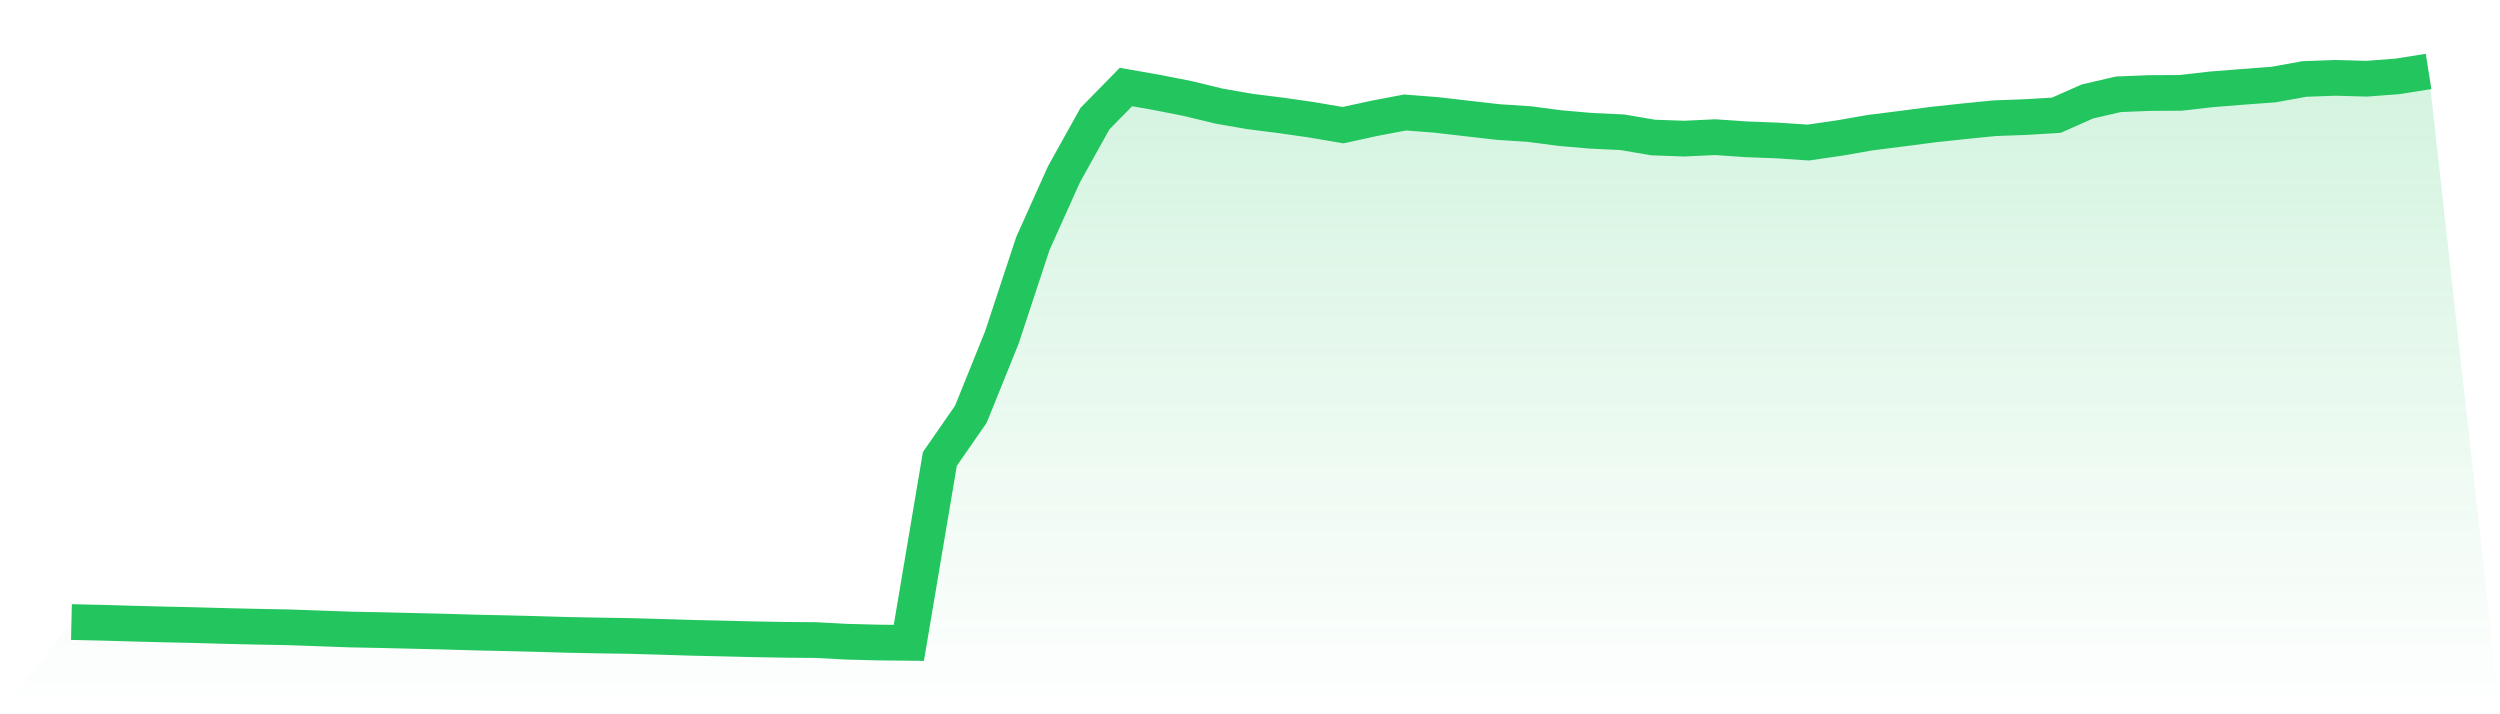
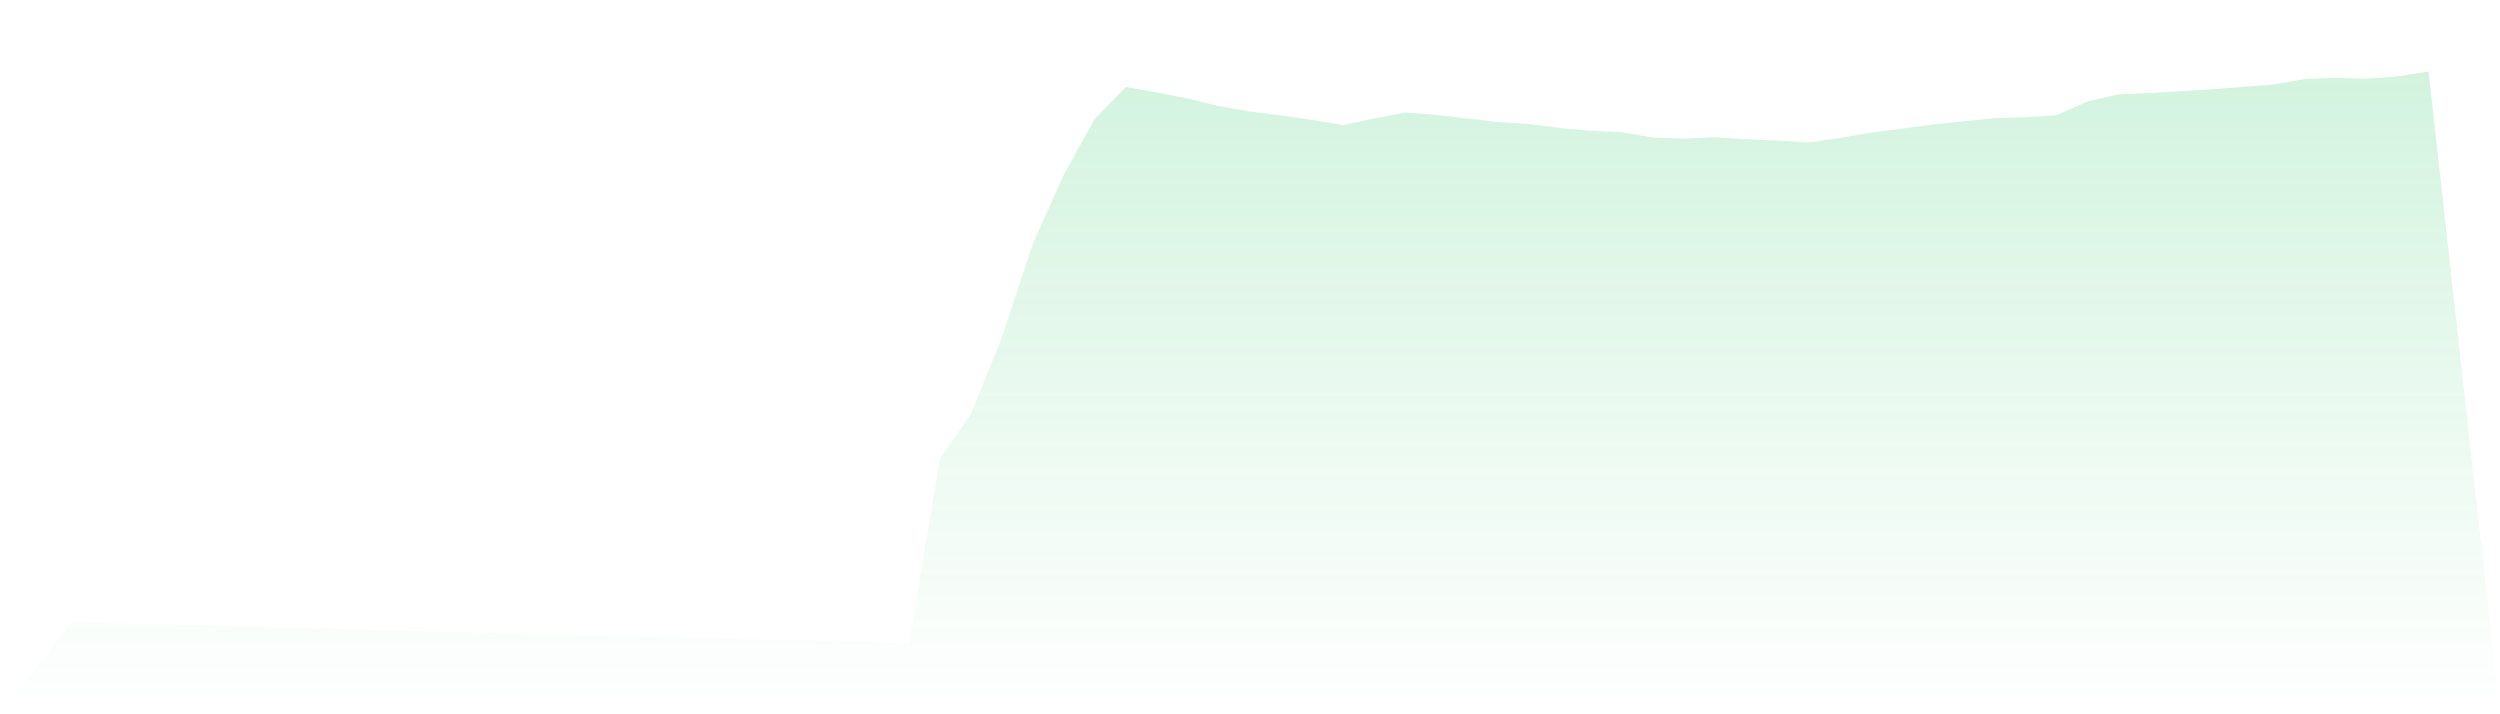
<svg xmlns="http://www.w3.org/2000/svg" viewBox="0 0 140 40">
  <defs>
    <linearGradient id="gradient" x1="0" x2="0" y1="0" y2="1">
      <stop offset="0%" stop-color="#22c55e" stop-opacity="0.2" />
      <stop offset="100%" stop-color="#22c55e" stop-opacity="0" />
    </linearGradient>
  </defs>
-   <path d="M4,34.835 L4,34.835 L5.737,34.874 L7.474,34.924 L9.211,34.969 L10.947,35.008 L12.684,35.056 L14.421,35.096 L16.158,35.129 L17.895,35.191 L19.632,35.253 L21.368,35.287 L23.105,35.329 L24.842,35.37 L26.579,35.421 L28.316,35.459 L30.053,35.503 L31.789,35.554 L33.526,35.587 L35.263,35.614 L37,35.663 L38.737,35.718 L40.474,35.756 L42.211,35.799 L43.947,35.83 L45.684,35.844 L47.421,35.937 L49.158,35.981 L50.895,36 L52.632,25.7 L54.368,23.198 L56.105,18.896 L57.842,13.632 L59.579,9.767 L61.316,6.644 L63.053,4.873 L64.789,5.178 L66.526,5.52 L68.263,5.941 L70,6.244 L71.737,6.463 L73.474,6.713 L75.211,7.009 L76.947,6.63 L78.684,6.299 L80.421,6.435 L82.158,6.635 L83.895,6.834 L85.632,6.946 L87.368,7.174 L89.105,7.325 L90.842,7.406 L92.579,7.701 L94.316,7.763 L96.053,7.681 L97.789,7.8 L99.526,7.867 L101.263,7.982 L103,7.731 L104.737,7.428 L106.474,7.209 L108.211,6.982 L109.947,6.795 L111.684,6.621 L113.421,6.557 L115.158,6.453 L116.895,5.682 L118.632,5.28 L120.368,5.21 L122.105,5.201 L123.842,5.003 L125.579,4.865 L127.316,4.735 L129.053,4.422 L130.789,4.36 L132.526,4.408 L134.263,4.277 L136,4 L140,40 L0,40 z" fill="url(#gradient)" />
-   <path d="M4,34.835 L4,34.835 L5.737,34.874 L7.474,34.924 L9.211,34.969 L10.947,35.008 L12.684,35.056 L14.421,35.096 L16.158,35.129 L17.895,35.191 L19.632,35.253 L21.368,35.287 L23.105,35.329 L24.842,35.37 L26.579,35.421 L28.316,35.459 L30.053,35.503 L31.789,35.554 L33.526,35.587 L35.263,35.614 L37,35.663 L38.737,35.718 L40.474,35.756 L42.211,35.799 L43.947,35.83 L45.684,35.844 L47.421,35.937 L49.158,35.981 L50.895,36 L52.632,25.7 L54.368,23.198 L56.105,18.896 L57.842,13.632 L59.579,9.767 L61.316,6.644 L63.053,4.873 L64.789,5.178 L66.526,5.52 L68.263,5.941 L70,6.244 L71.737,6.463 L73.474,6.713 L75.211,7.009 L76.947,6.63 L78.684,6.299 L80.421,6.435 L82.158,6.635 L83.895,6.834 L85.632,6.946 L87.368,7.174 L89.105,7.325 L90.842,7.406 L92.579,7.701 L94.316,7.763 L96.053,7.681 L97.789,7.8 L99.526,7.867 L101.263,7.982 L103,7.731 L104.737,7.428 L106.474,7.209 L108.211,6.982 L109.947,6.795 L111.684,6.621 L113.421,6.557 L115.158,6.453 L116.895,5.682 L118.632,5.28 L120.368,5.21 L122.105,5.201 L123.842,5.003 L125.579,4.865 L127.316,4.735 L129.053,4.422 L130.789,4.36 L132.526,4.408 L134.263,4.277 L136,4" fill="none" stroke="#22c55e" stroke-width="2" />
+   <path d="M4,34.835 L4,34.835 L5.737,34.874 L7.474,34.924 L9.211,34.969 L10.947,35.008 L12.684,35.056 L14.421,35.096 L16.158,35.129 L17.895,35.191 L19.632,35.253 L21.368,35.287 L23.105,35.329 L24.842,35.37 L26.579,35.421 L28.316,35.459 L30.053,35.503 L31.789,35.554 L33.526,35.587 L35.263,35.614 L37,35.663 L38.737,35.718 L40.474,35.756 L42.211,35.799 L43.947,35.83 L45.684,35.844 L47.421,35.937 L49.158,35.981 L50.895,36 L52.632,25.7 L54.368,23.198 L56.105,18.896 L57.842,13.632 L59.579,9.767 L61.316,6.644 L63.053,4.873 L64.789,5.178 L66.526,5.52 L68.263,5.941 L70,6.244 L71.737,6.463 L73.474,6.713 L75.211,7.009 L76.947,6.63 L78.684,6.299 L80.421,6.435 L82.158,6.635 L83.895,6.834 L85.632,6.946 L87.368,7.174 L89.105,7.325 L90.842,7.406 L92.579,7.701 L94.316,7.763 L96.053,7.681 L97.789,7.8 L99.526,7.867 L101.263,7.982 L103,7.731 L104.737,7.428 L106.474,7.209 L108.211,6.982 L109.947,6.795 L111.684,6.621 L113.421,6.557 L115.158,6.453 L116.895,5.682 L118.632,5.28 L120.368,5.21 L123.842,5.003 L125.579,4.865 L127.316,4.735 L129.053,4.422 L130.789,4.36 L132.526,4.408 L134.263,4.277 L136,4 L140,40 L0,40 z" fill="url(#gradient)" />
</svg>